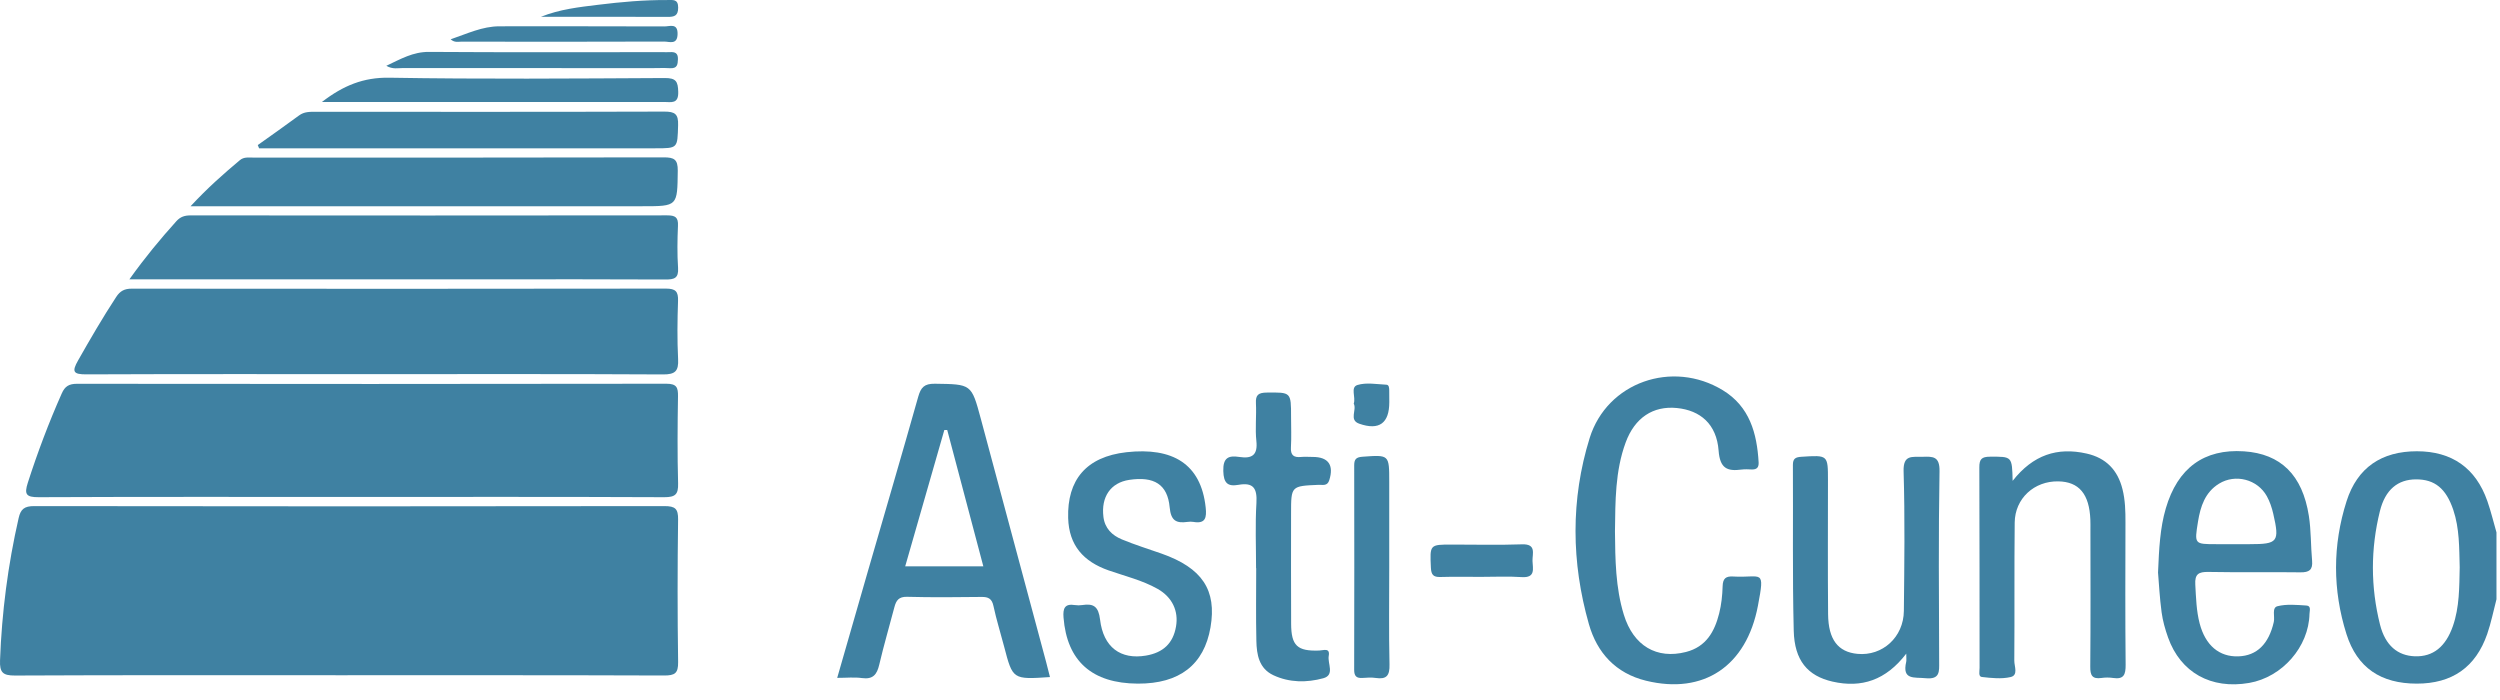
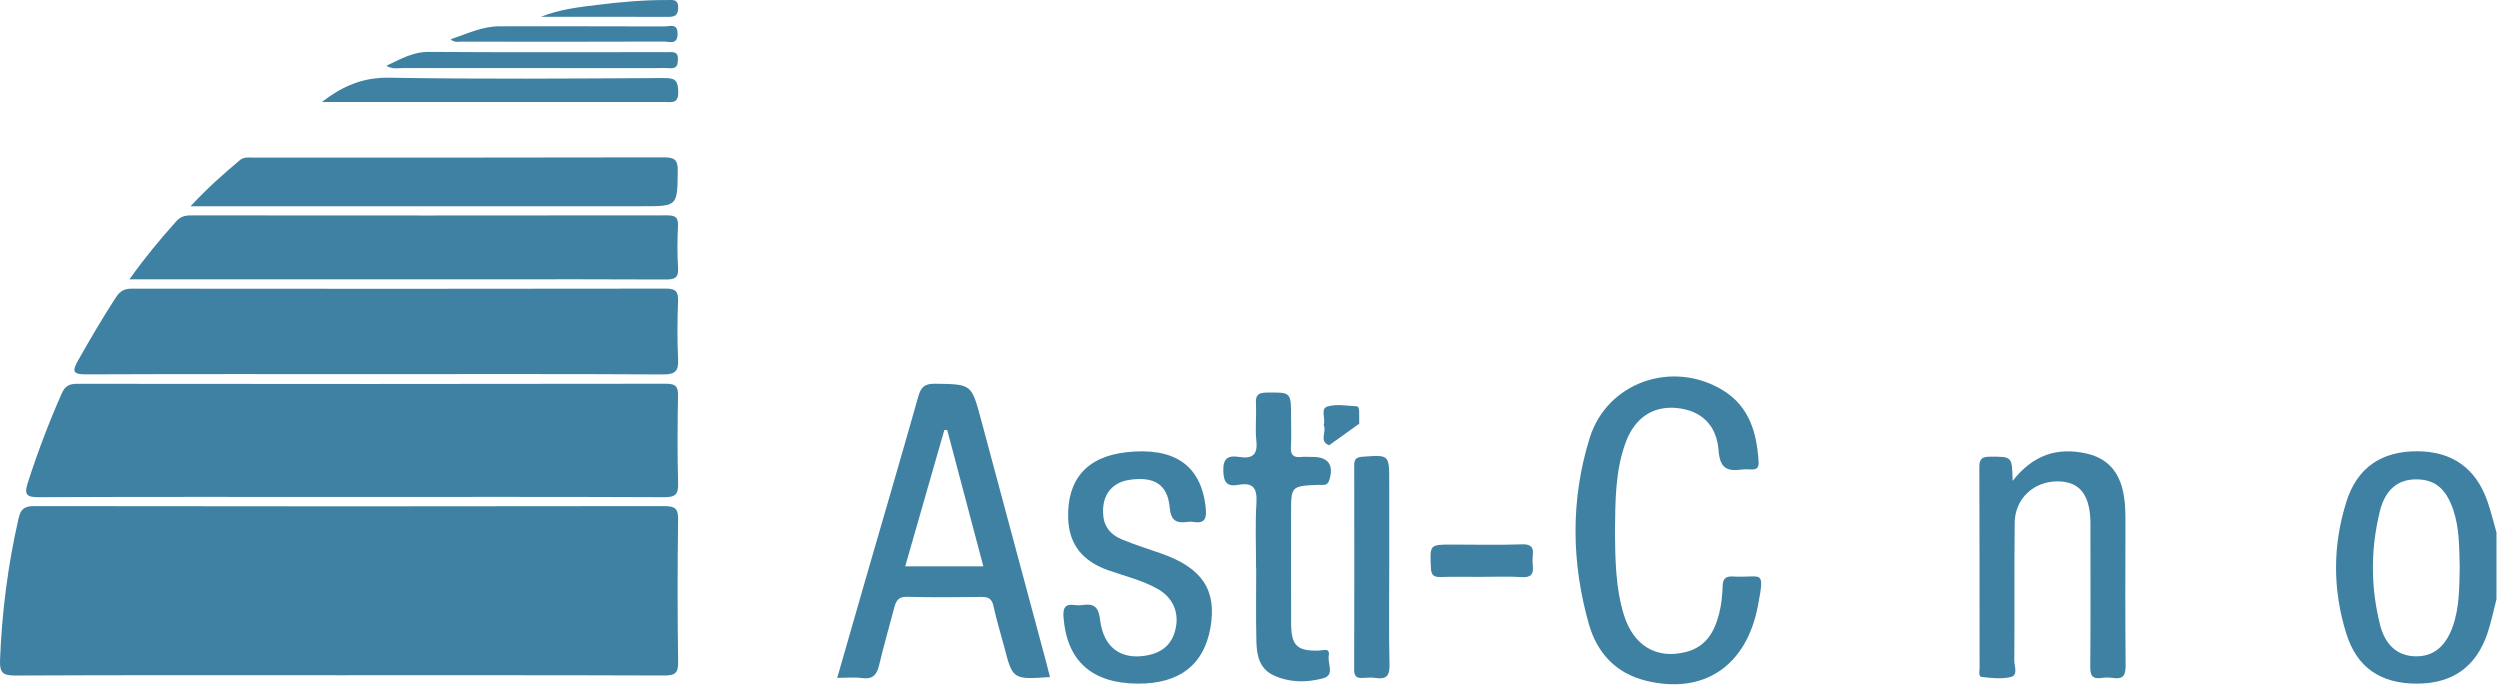
<svg xmlns="http://www.w3.org/2000/svg" width="100%" height="100%" viewBox="0 0 75 21" version="1.1" xml:space="preserve" style="fill-rule:evenodd;clip-rule:evenodd;stroke-linejoin:round;stroke-miterlimit:2;">
  <g>
    <path d="M20.343,15.59c0.004,-0.328 -0.084,-0.407 -0.412,-0.407c-6.301,0.01 -12.604,0.01 -18.907,-0c-0.291,-0 -0.404,0.089 -0.465,0.36c-0.321,1.406 -0.505,2.827 -0.558,4.268c-0.013,0.361 0.081,0.457 0.449,0.455c3.239,-0.016 6.478,-0.009 9.717,-0.009c3.253,0 6.507,-0.004 9.76,0.008c0.317,0 0.421,-0.064 0.417,-0.402c-0.021,-1.424 -0.02,-2.848 -0.001,-4.273" style="fill:#3f81a2;fill-rule:nonzero;" />
    <path d="M1.156,14.916c3.122,-0.014 6.243,-0.008 9.365,-0.008c3.137,-0 6.272,-0.006 9.409,0.008c0.328,0 0.422,-0.083 0.413,-0.411c-0.024,-0.872 -0.017,-1.744 -0.003,-2.615c0.004,-0.263 -0.038,-0.378 -0.348,-0.378c-5.893,0.01 -11.787,0.009 -17.68,0.002c-0.24,0 -0.364,0.072 -0.46,0.291c-0.389,0.876 -0.726,1.769 -1.019,2.682c-0.109,0.342 -0.05,0.43 0.323,0.429" style="fill:#3f81a2;fill-rule:nonzero;" />
    <path d="M20.341,9.029c0.01,-0.284 -0.071,-0.371 -0.363,-0.371c-5.343,0.009 -10.684,0.007 -16.027,0.002c-0.214,-0 -0.346,0.067 -0.464,0.247c-0.407,0.62 -0.778,1.261 -1.144,1.905c-0.194,0.34 -0.147,0.421 0.251,0.419c2.889,-0.012 5.779,-0.007 8.669,-0.007c2.875,0 5.751,-0.007 8.626,0.009c0.37,0.003 0.472,-0.102 0.454,-0.46c-0.029,-0.58 -0.022,-1.164 -0.002,-1.744" style="fill:#3f81a2;fill-rule:nonzero;" />
    <path d="M14.716,8.38c1.75,-0 3.499,-0.005 5.249,0.005c0.266,0.001 0.397,-0.04 0.377,-0.348c-0.028,-0.42 -0.021,-0.843 -0.003,-1.263c0.013,-0.255 -0.081,-0.313 -0.323,-0.313c-4.768,0.006 -9.535,0.005 -14.303,0.001c-0.172,0 -0.302,0.041 -0.421,0.173c-0.476,0.529 -0.931,1.075 -1.41,1.745l10.834,-0" style="fill:#3f81a2;fill-rule:nonzero;" />
    <path d="M19.272,6.187c1.064,-0 1.047,-0 1.061,-1.065c0.004,-0.341 -0.109,-0.402 -0.423,-0.401c-4.098,0.01 -8.197,0.006 -12.296,0.007c-0.144,0 -0.294,-0.028 -0.419,0.078c-0.488,0.409 -0.965,0.829 -1.478,1.381l13.555,-0Z" style="fill:#3f81a2;fill-rule:nonzero;" />
    <path d="M51.996,17.295c-0.222,-0.013 -0.31,0.059 -0.317,0.29c-0.008,0.275 -0.037,0.554 -0.104,0.818c-0.137,0.543 -0.388,1 -0.995,1.156c-0.878,0.225 -1.577,-0.181 -1.865,-1.118c-0.25,-0.815 -0.258,-1.659 -0.266,-2.502c0.012,-0.9 0.004,-1.804 0.321,-2.665c0.274,-0.744 0.823,-1.103 1.533,-1.034c0.709,0.069 1.195,0.485 1.255,1.276c0.04,0.532 0.252,0.63 0.694,0.57c0.1,-0.013 0.204,-0.006 0.306,-0.002c0.148,0.003 0.208,-0.064 0.201,-0.212c-0.05,-0.875 -0.27,-1.677 -1.077,-2.167c-1.512,-0.919 -3.472,-0.239 -3.993,1.439c-0.571,1.844 -0.55,3.725 -0.022,5.58c0.245,0.859 0.803,1.474 1.712,1.697c1.73,0.424 3.015,-0.435 3.359,-2.248c0.216,-1.14 0.12,-0.828 -0.742,-0.878" style="fill:#3f81a2;fill-rule:nonzero;" />
-     <path d="M57.67,13.704c-0.303,0.01 -0.578,-0.074 -0.562,0.437c0.042,1.394 0.022,2.79 0.008,4.186c-0.008,0.789 -0.642,1.36 -1.391,1.289c-0.583,-0.055 -0.875,-0.427 -0.882,-1.189c-0.012,-1.337 -0.004,-2.675 -0.004,-4.011c-0,-0.77 0.001,-0.764 -0.793,-0.713c-0.18,0.012 -0.26,0.051 -0.259,0.247c0.01,1.657 -0.016,3.315 0.025,4.971c0.022,0.893 0.416,1.356 1.163,1.527c0.872,0.199 1.604,-0.042 2.213,-0.839c-0,0.147 0.009,0.2 -0.002,0.248c-0.129,0.553 0.247,0.455 0.582,0.489c0.437,0.044 0.408,-0.201 0.407,-0.495c-0.007,-1.903 -0.022,-3.808 0.011,-5.712c0.008,-0.454 -0.198,-0.446 -0.516,-0.435" style="fill:#3f81a2;fill-rule:nonzero;" />
    <path d="M63.764,15.673c0.001,-0.336 -0.007,-0.669 -0.089,-0.996c-0.142,-0.571 -0.489,-0.939 -1.079,-1.071c-0.877,-0.197 -1.604,0.039 -2.217,0.82c-0.017,-0.741 -0.017,-0.728 -0.68,-0.725c-0.25,0.001 -0.32,0.074 -0.319,0.32c0.009,2.005 0.004,4.011 0.007,6.016c-0,0.097 -0.041,0.26 0.066,0.272c0.287,0.033 0.593,0.066 0.867,0.002c0.235,-0.055 0.107,-0.324 0.109,-0.493c0.011,-1.38 -0.003,-2.761 0.012,-4.142c0.008,-0.723 0.586,-1.249 1.309,-1.235c0.622,0.011 0.931,0.381 0.961,1.153c0.004,0.102 0.002,0.204 0.002,0.305c0.001,1.366 0.007,2.732 -0.005,4.098c-0.003,0.261 0.057,0.382 0.336,0.342c0.114,-0.017 0.235,-0.017 0.349,0c0.324,0.049 0.378,-0.103 0.376,-0.394c-0.014,-1.423 -0.009,-2.848 -0.005,-4.272" style="fill:#3f81a2;fill-rule:nonzero;" />
    <path d="M34.846,16.608c-0.397,-0.139 -0.801,-0.265 -1.19,-0.426c-0.292,-0.121 -0.51,-0.329 -0.553,-0.674c-0.075,-0.603 0.217,-1.028 0.774,-1.112c0.74,-0.111 1.15,0.13 1.213,0.824c0.037,0.404 0.198,0.484 0.537,0.437c0.057,-0.008 0.117,-0.01 0.174,-0c0.37,0.065 0.4,-0.136 0.37,-0.428c-0.14,-1.323 -1,-1.814 -2.375,-1.663c-1.213,0.136 -1.784,0.835 -1.751,1.977c0.024,0.823 0.463,1.306 1.214,1.569c0.494,0.172 1.008,0.295 1.467,0.553c0.441,0.248 0.637,0.666 0.554,1.134c-0.086,0.497 -0.382,0.781 -0.903,0.869c-0.757,0.127 -1.277,-0.248 -1.375,-1.081c-0.047,-0.389 -0.191,-0.49 -0.537,-0.435c-0.071,0.011 -0.147,0.011 -0.218,-0c-0.312,-0.051 -0.362,0.108 -0.341,0.374c0.103,1.306 0.853,1.977 2.231,1.983c1.249,0.004 1.984,-0.565 2.178,-1.687c0.193,-1.119 -0.248,-1.784 -1.469,-2.214" style="fill:#3f81a2;fill-rule:nonzero;" />
-     <path d="M7.773,4.449l11.886,0c0.683,0 0.663,-0 0.684,-0.693c0.011,-0.335 -0.094,-0.409 -0.416,-0.408c-3.486,0.011 -6.97,0.007 -10.456,0.006c-0.175,-0 -0.344,-0.006 -0.5,0.11c-0.408,0.301 -0.824,0.593 -1.238,0.888c0.014,0.033 0.027,0.065 0.04,0.097Z" style="fill:#3f81a2;fill-rule:nonzero;" />
    <path d="M39.558,14.545c0.12,-0.005 0.262,0.047 0.32,-0.139c0.143,-0.453 -0.025,-0.698 -0.497,-0.698c-0.117,-0 -0.234,-0.01 -0.35,0.001c-0.219,0.021 -0.317,-0.051 -0.303,-0.289c0.018,-0.304 0.004,-0.609 0.004,-0.914c-0,-0.748 -0,-0.737 -0.733,-0.729c-0.247,0.004 -0.334,0.07 -0.321,0.32c0.019,0.377 -0.027,0.758 0.013,1.132c0.045,0.418 -0.125,0.538 -0.506,0.48c-0.324,-0.05 -0.497,0.014 -0.486,0.421c0.009,0.361 0.131,0.473 0.454,0.415c0.455,-0.082 0.564,0.112 0.54,0.541c-0.039,0.651 -0.011,1.306 -0.011,1.96l0.004,-0c0,0.725 -0.011,1.451 0.005,2.178c0.009,0.413 0.077,0.828 0.51,1.032c0.483,0.226 1.002,0.226 1.498,0.091c0.353,-0.097 0.122,-0.443 0.163,-0.671c0.045,-0.252 -0.154,-0.165 -0.288,-0.16c-0.655,0.023 -0.837,-0.144 -0.84,-0.802c-0.006,-1.103 -0.002,-2.207 -0.002,-3.31c-0,-0.825 -0,-0.824 0.826,-0.859" style="fill:#3f81a2;fill-rule:nonzero;" />
    <path d="M19.941,2.341c-2.755,0.015 -5.51,0.037 -8.264,-0.01c-0.77,-0.012 -1.375,0.232 -2.019,0.728l0.823,0c3.149,0 6.297,0.001 9.445,0c0.209,0 0.432,0.07 0.421,-0.303c-0.008,-0.312 -0.065,-0.417 -0.406,-0.415" style="fill:#3f81a2;fill-rule:nonzero;" />
    <path d="M41.677,17.02l0,-2.566c0,-0.818 0.001,-0.81 -0.803,-0.752c-0.189,0.014 -0.248,0.075 -0.248,0.257c0.004,2.044 0.004,4.089 -0.001,6.134c-0.001,0.192 0.07,0.259 0.256,0.245c0.13,-0.01 0.264,-0.018 0.392,0.001c0.329,0.049 0.42,-0.076 0.412,-0.404c-0.022,-0.971 -0.008,-1.943 -0.008,-2.915" style="fill:#3f81a2;fill-rule:nonzero;" />
    <path d="M12.096,2.041c2.48,0.004 4.961,0.003 7.442,0.003c0.189,-0 0.38,-0.009 0.568,0.002c0.212,0.011 0.227,-0.109 0.232,-0.274c0.004,-0.189 -0.097,-0.217 -0.247,-0.208c-0.072,0.004 -0.145,0 -0.219,0c-2.334,0 -4.669,0.009 -7.004,-0.007c-0.478,-0.003 -0.846,0.213 -1.279,0.417c0.195,0.112 0.355,0.067 0.507,0.067" style="fill:#3f81a2;fill-rule:nonzero;" />
    <path d="M45.66,16.33c-0.697,0.025 -1.396,0.007 -2.094,0.007c-0.68,-0.001 -0.671,-0.001 -0.639,0.697c0.01,0.208 0.073,0.281 0.279,0.276c0.407,-0.012 0.815,-0.004 1.222,-0.004c0.408,0.001 0.816,-0.021 1.222,0.007c0.429,0.029 0.331,-0.261 0.325,-0.486c-0.006,-0.215 0.125,-0.513 -0.315,-0.497" style="fill:#3f81a2;fill-rule:nonzero;" />
    <path d="M13.837,1.25c2.028,0.003 4.056,0.004 6.084,-0.003c0.159,-0.001 0.4,0.11 0.406,-0.224c0.008,-0.341 -0.236,-0.229 -0.394,-0.23c-1.649,-0.006 -3.298,-0.004 -4.947,-0.004c-0.518,0 -0.97,0.222 -1.467,0.39c0.12,0.106 0.224,0.071 0.318,0.071" style="fill:#3f81a2;fill-rule:nonzero;" />
    <path d="M20.025,0.507c0.207,0.001 0.32,-0.032 0.32,-0.28c-0,-0.261 -0.158,-0.225 -0.317,-0.226c-0.699,-0.004 -1.393,0.057 -2.086,0.143c-0.573,0.07 -1.148,0.133 -1.714,0.36c1.266,-0 2.531,-0.003 3.797,0.003" style="fill:#3f81a2;fill-rule:nonzero;" />
-     <path d="M40.777,12.711c0.601,0.211 0.902,-0.017 0.902,-0.646c-0,-0.116 -0,-0.233 -0.002,-0.349c-0.001,-0.072 -0.003,-0.172 -0.087,-0.175c-0.29,-0.014 -0.602,-0.073 -0.867,0.009c-0.219,0.068 -0.043,0.365 -0.111,0.559c0.101,0.189 -0.153,0.491 0.165,0.602" style="fill:#3f81a2;fill-rule:nonzero;" />
+     <path d="M40.777,12.711c-0,-0.116 -0,-0.233 -0.002,-0.349c-0.001,-0.072 -0.003,-0.172 -0.087,-0.175c-0.29,-0.014 -0.602,-0.073 -0.867,0.009c-0.219,0.068 -0.043,0.365 -0.111,0.559c0.101,0.189 -0.153,0.491 0.165,0.602" style="fill:#3f81a2;fill-rule:nonzero;" />
    <path d="M73.586,18.785c-0.217,0.62 -0.595,0.921 -1.137,0.904c-0.517,-0.017 -0.89,-0.323 -1.048,-0.948c-0.285,-1.132 -0.284,-2.276 -0.004,-3.407c0.16,-0.647 0.54,-0.951 1.082,-0.953c0.566,-0.002 0.902,0.275 1.119,0.914c0.189,0.561 0.177,1.144 0.193,1.724c-0.013,0.595 -0.005,1.193 -0.205,1.766m1.035,-3.751c-0.348,-0.995 -1.065,-1.496 -2.115,-1.496c-1.054,-0 -1.786,0.485 -2.109,1.498c-0.421,1.32 -0.42,2.665 -0.004,3.984c0.322,1.02 1.038,1.488 2.109,1.489c1.059,0.001 1.769,-0.49 2.115,-1.491c0.117,-0.338 0.186,-0.693 0.277,-1.04l0,-2.006c-0.09,-0.313 -0.166,-0.631 -0.273,-0.938" style="fill:#3f81a2;fill-rule:nonzero;" />
    <path d="M27.156,16.99c0.392,-1.368 0.784,-2.729 1.174,-4.09c0.029,-0 0.058,-0 0.087,-0c0.358,1.351 0.716,2.703 1.083,4.09l-2.344,-0Zm2.268,-4.429c-0.282,-1.048 -0.282,-1.033 -1.378,-1.049c-0.317,-0.004 -0.419,0.109 -0.499,0.389c-0.496,1.759 -1.012,3.511 -1.519,5.266c-0.302,1.042 -0.599,2.085 -0.912,3.169c0.28,-0 0.515,-0.026 0.742,0.006c0.334,0.046 0.451,-0.108 0.52,-0.404c0.135,-0.579 0.304,-1.149 0.454,-1.724c0.053,-0.201 0.131,-0.316 0.381,-0.31c0.742,0.02 1.487,0.013 2.231,0.004c0.207,-0.003 0.314,0.052 0.36,0.273c0.088,0.412 0.215,0.814 0.321,1.221c0.257,0.985 0.257,0.985 1.374,0.91c-0.041,-0.163 -0.075,-0.304 -0.113,-0.443c-0.654,-2.436 -1.308,-4.872 -1.962,-7.308" style="fill:#3f81a2;fill-rule:nonzero;" />
-     <path d="M65.94,15.649c0.074,-0.456 0.211,-0.88 0.631,-1.139c0.492,-0.303 1.154,-0.13 1.435,0.377c0.089,0.162 0.151,0.346 0.192,0.527c0.194,0.843 0.138,0.911 -0.706,0.911l-1.004,0c-0.659,0 -0.657,0 -0.548,-0.676m0.314,1.509c0.919,0.018 1.839,-0.001 2.759,0.012c0.263,0.003 0.374,-0.073 0.35,-0.346c-0.041,-0.448 -0.028,-0.904 -0.097,-1.347c-0.192,-1.229 -0.845,-1.863 -1.945,-1.937c-1.198,-0.08 -1.991,0.498 -2.347,1.712c-0.173,0.591 -0.202,1.201 -0.233,1.924c0.027,0.323 0.049,0.759 0.107,1.191c0.034,0.257 0.107,0.512 0.194,0.758c0.374,1.052 1.29,1.561 2.433,1.363c0.991,-0.172 1.788,-1.081 1.81,-2.072c0.002,-0.09 0.057,-0.24 -0.09,-0.25c-0.289,-0.018 -0.595,-0.049 -0.869,0.02c-0.179,0.044 -0.075,0.31 -0.112,0.473c-0.15,0.659 -0.506,1.014 -1.064,1.032c-0.572,0.019 -0.988,-0.329 -1.16,-0.986c-0.1,-0.382 -0.109,-0.774 -0.131,-1.166c-0.019,-0.318 0.099,-0.386 0.395,-0.381" style="fill:#3f81a2;fill-rule:nonzero;" />
  </g>
</svg>